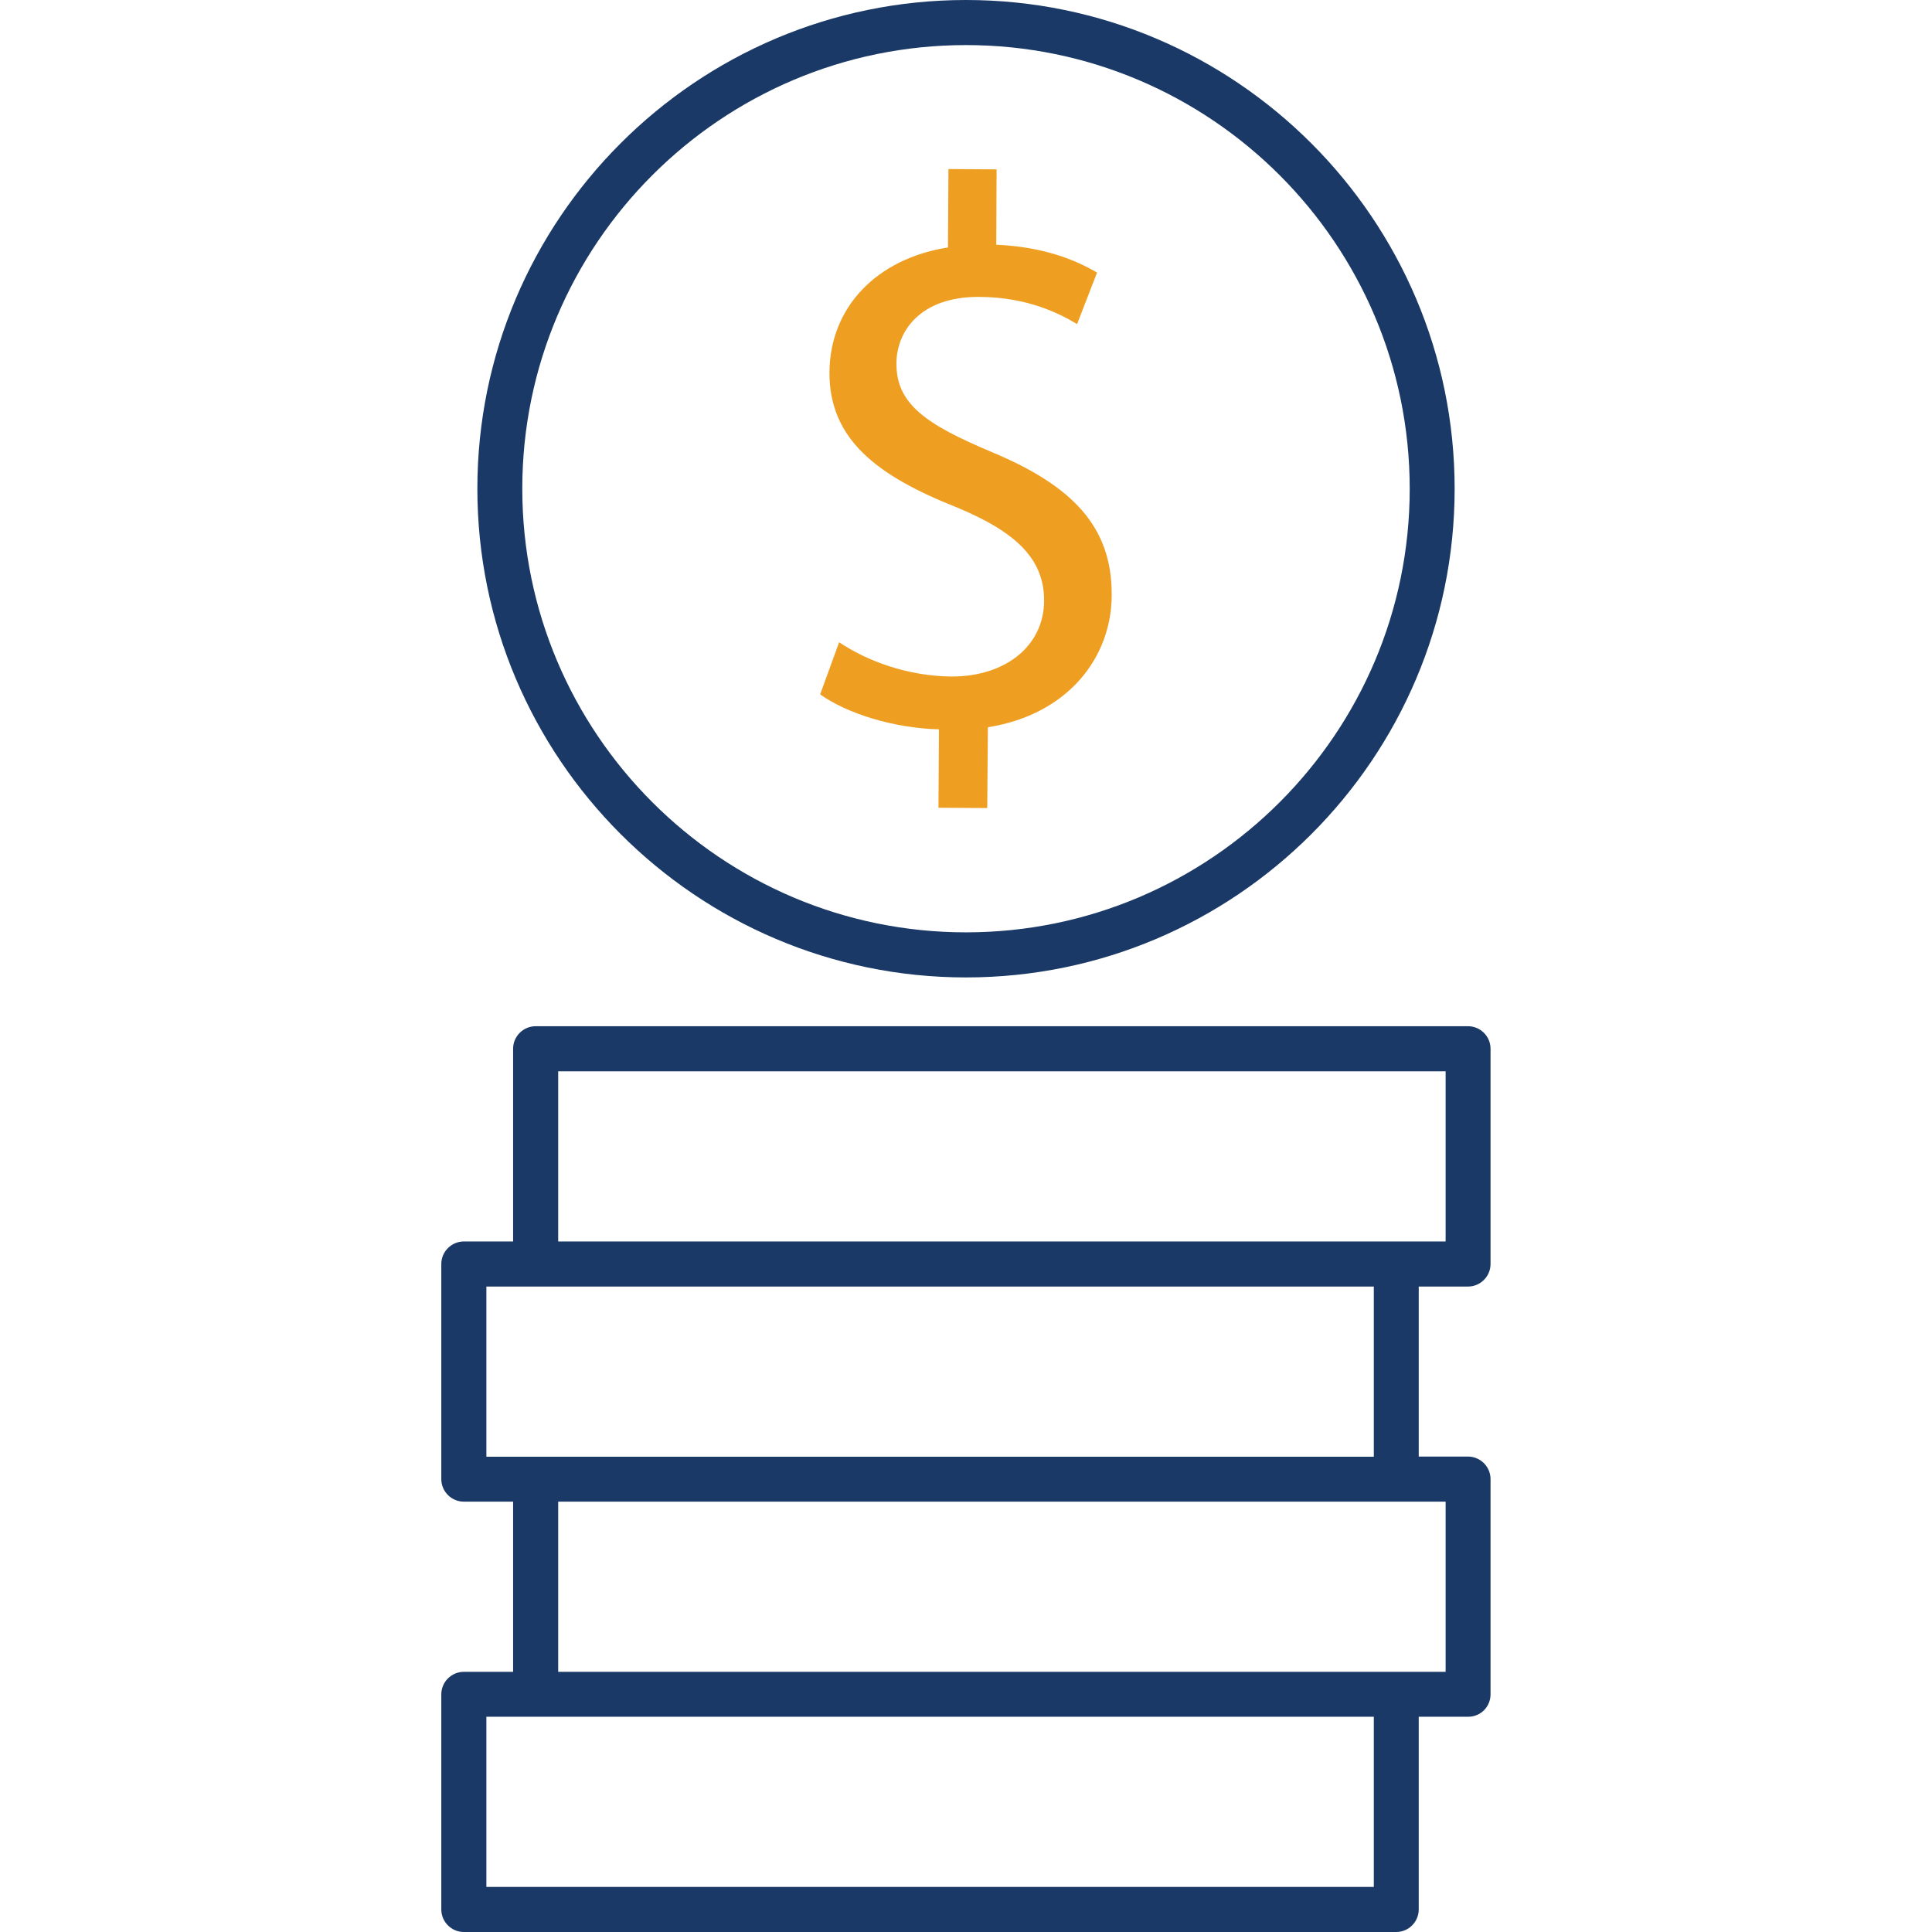
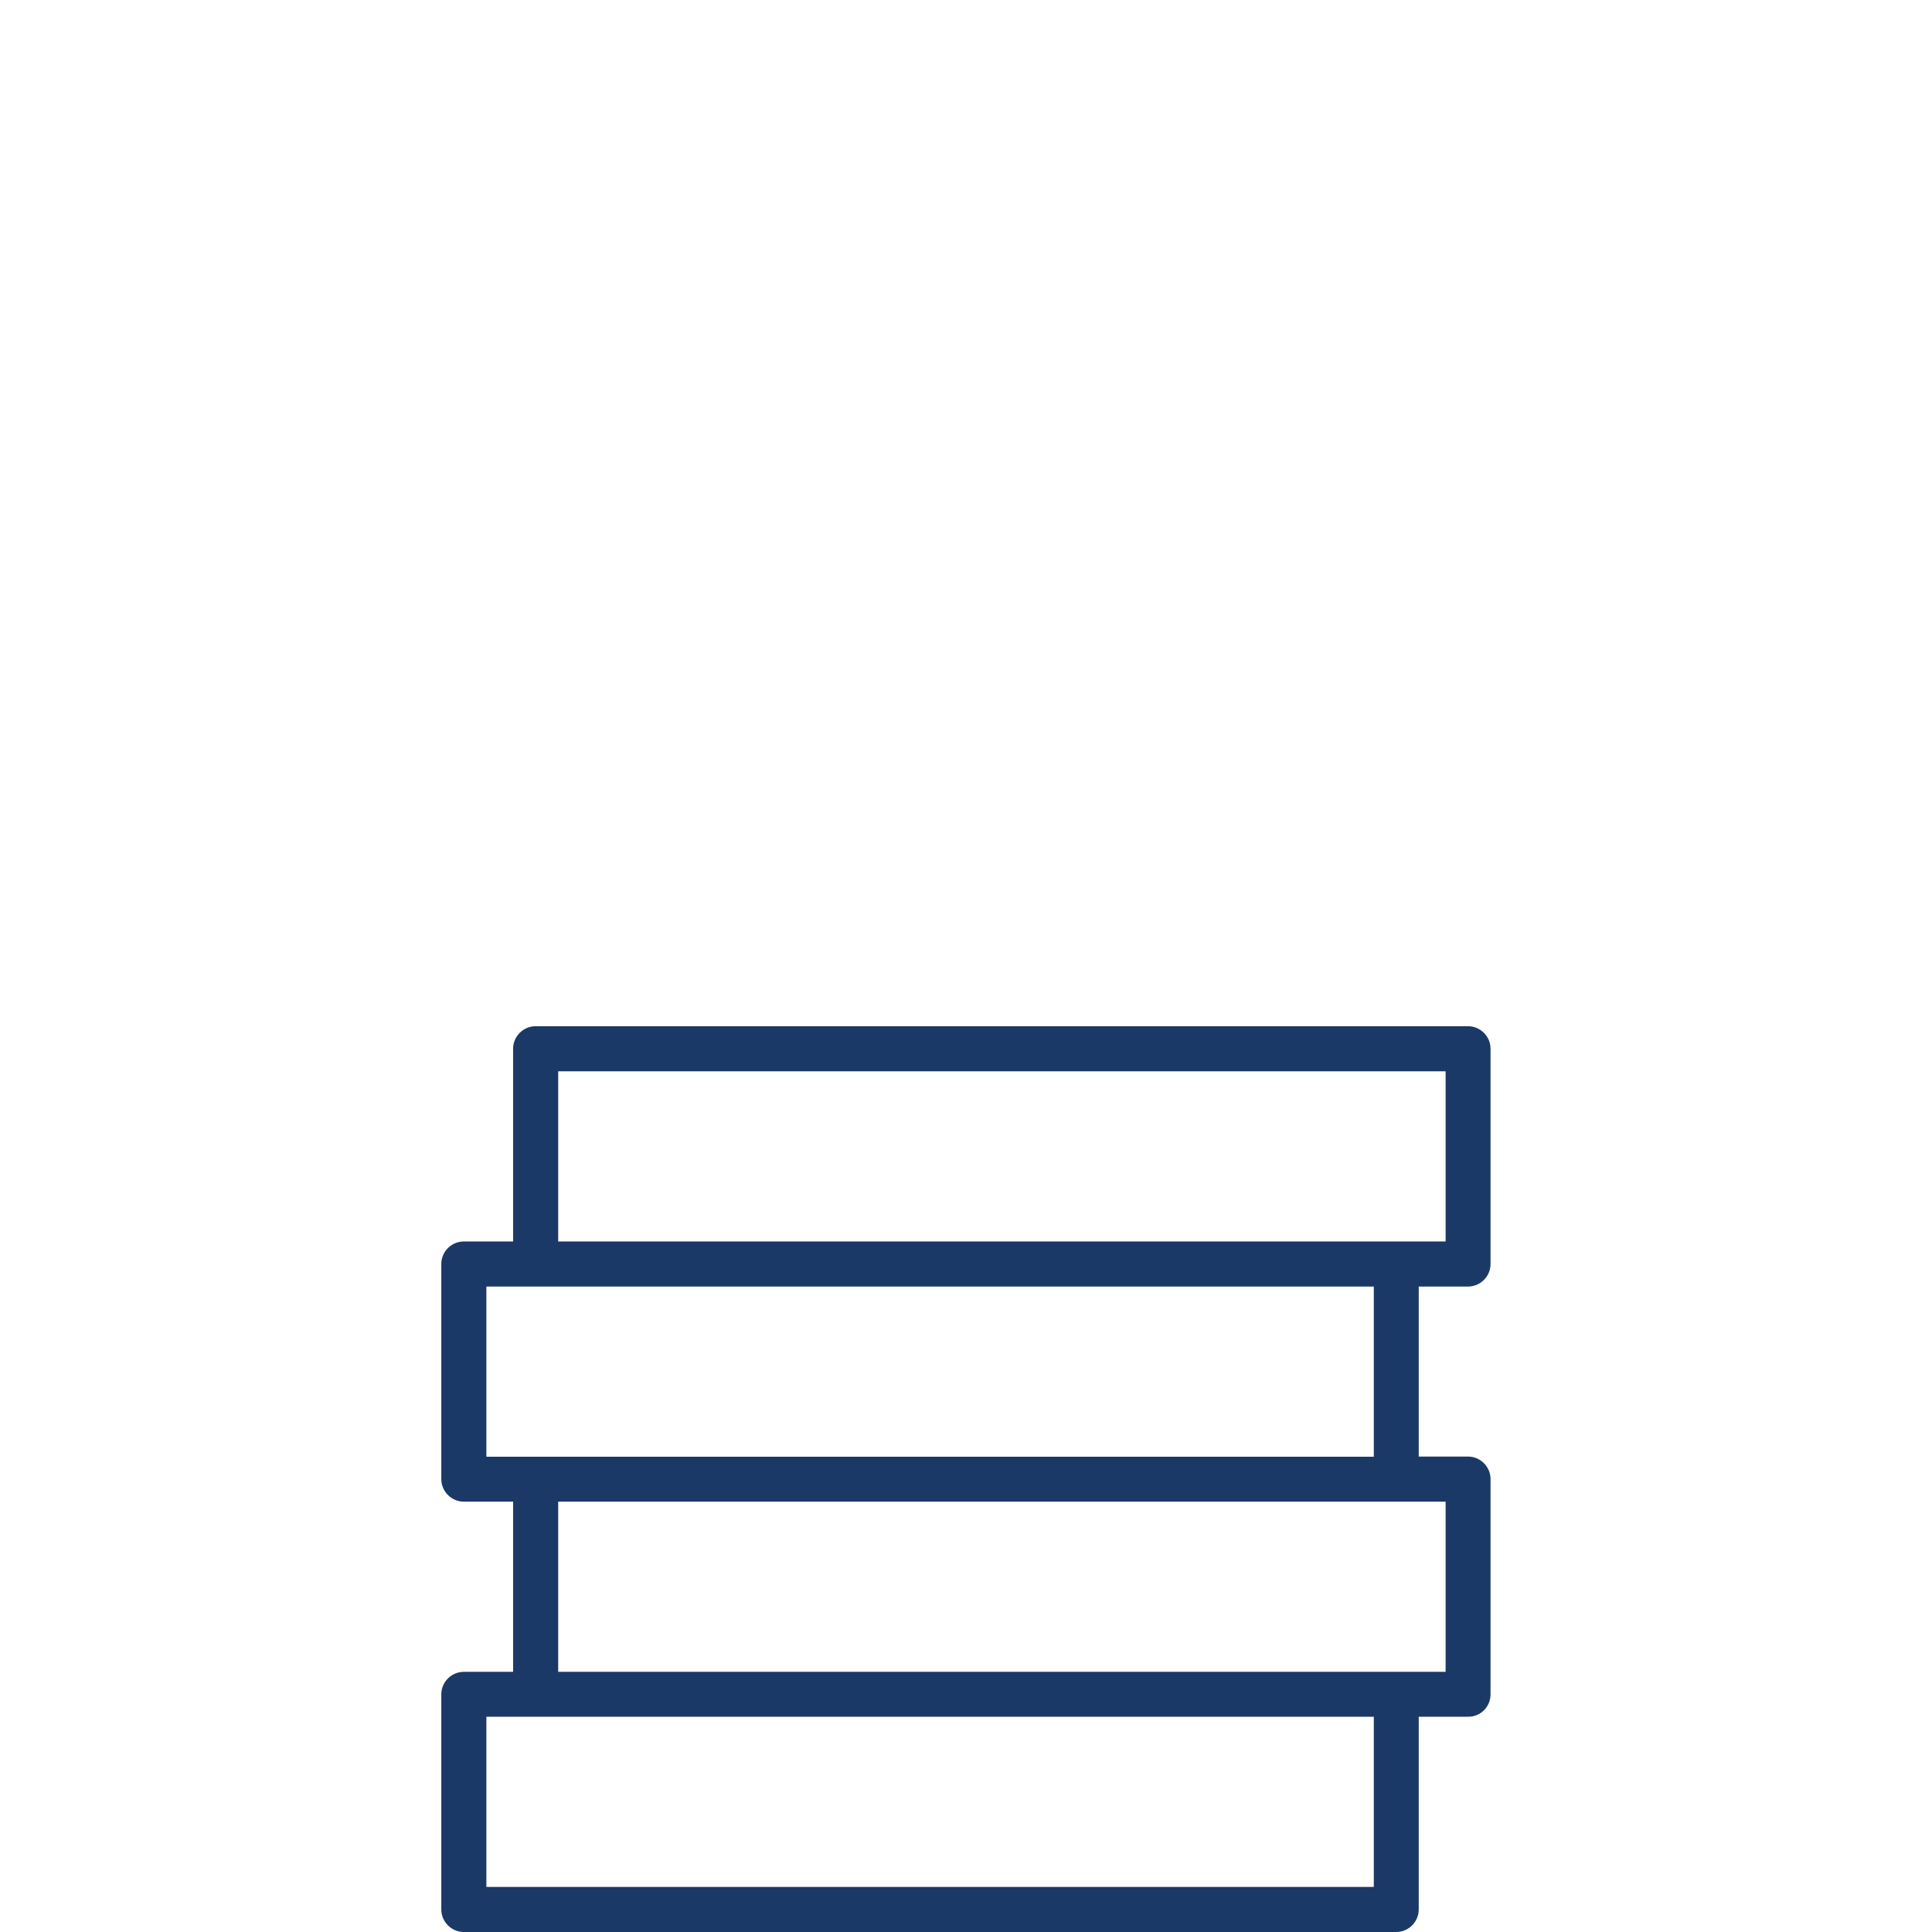
<svg xmlns="http://www.w3.org/2000/svg" version="1.1" id="Layer_1" x="0px" y="0px" viewBox="0 0 120 120" style="enable-background:new 0 0 120 120;" xml:space="preserve">
  <style type="text/css">
	.st0{fill:#003768;}
	.st1{fill:#003760;}
	.st2{fill:#F0AA3F;}
	.st3{fill:#EF9F20;}
	.st4{fill:#14385F;}
	.st5{fill:#1A3966;}
	.st6{fill:#EE9F22;}
	.st7{fill:#EEA023;}
	.st8{fill:#103254;}
	.st9{fill:#103355;}
	.st10{fill:#EFA020;}
</style>
  <g>
    <g>
-       <path class="st5" d="M60,0C43.26,0,29.65,13.62,29.65,30.35S43.26,60.71,60,60.71s30.35-13.62,30.35-30.35S76.74,0,60,0z     M60,57.91c-15.2,0-27.56-12.36-27.56-27.56C32.44,15.16,44.8,2.8,60,2.8s27.56,12.36,27.56,27.56    C87.56,45.55,75.2,57.91,60,57.91z" />
      <path class="st5" d="M92.58,105.24V91.87c0-0.77-0.63-1.4-1.4-1.4h-3.06V79.91h3.06c0.77,0,1.4-0.63,1.4-1.4V65.14    c0-0.77-0.63-1.4-1.4-1.4H33.27c-0.77,0-1.4,0.63-1.4,1.4v11.97h-3.06c-0.77,0-1.4,0.63-1.4,1.4v13.36c0,0.77,0.63,1.4,1.4,1.4    h3.06v10.57h-3.06c-0.77,0-1.4,0.63-1.4,1.4v13.36c0,0.77,0.63,1.4,1.4,1.4h57.91c0.77,0,1.4-0.63,1.4-1.4v-11.97h3.06    C91.96,106.64,92.58,106.01,92.58,105.24z M34.67,66.54h55.12v10.57H34.67V66.54z M30.21,90.48V79.91h55.12v10.57H30.21z     M85.33,117.2H30.21v-10.57h55.12V117.2z M89.79,103.84H34.67V93.27h55.12V103.84z" />
-       <path class="st6" d="M58.29,50.17l0.03-4.87c-2.79-0.07-5.69-0.97-7.38-2.17l1.18-3.24c1.74,1.17,4.25,2.1,6.96,2.13    c3.42,0.01,5.76-1.94,5.77-4.7c0.02-2.66-1.85-4.32-5.41-5.8c-4.92-1.95-7.95-4.21-7.92-8.41c0.03-4.01,2.91-7.04,7.36-7.74    l0.03-4.87l2.99,0.02l-0.02,4.68c2.89,0.13,4.86,0.91,6.26,1.73l-1.24,3.2c-1.01-0.6-2.98-1.67-6.07-1.69    c-3.71-0.02-5.14,2.17-5.15,4.12c-0.02,2.5,1.77,3.78,5.95,5.53c4.96,2.08,7.46,4.61,7.42,8.91c-0.02,3.82-2.7,7.38-7.69,8.17    l-0.04,5.02L58.29,50.17z" />
    </g>
  </g>
</svg>